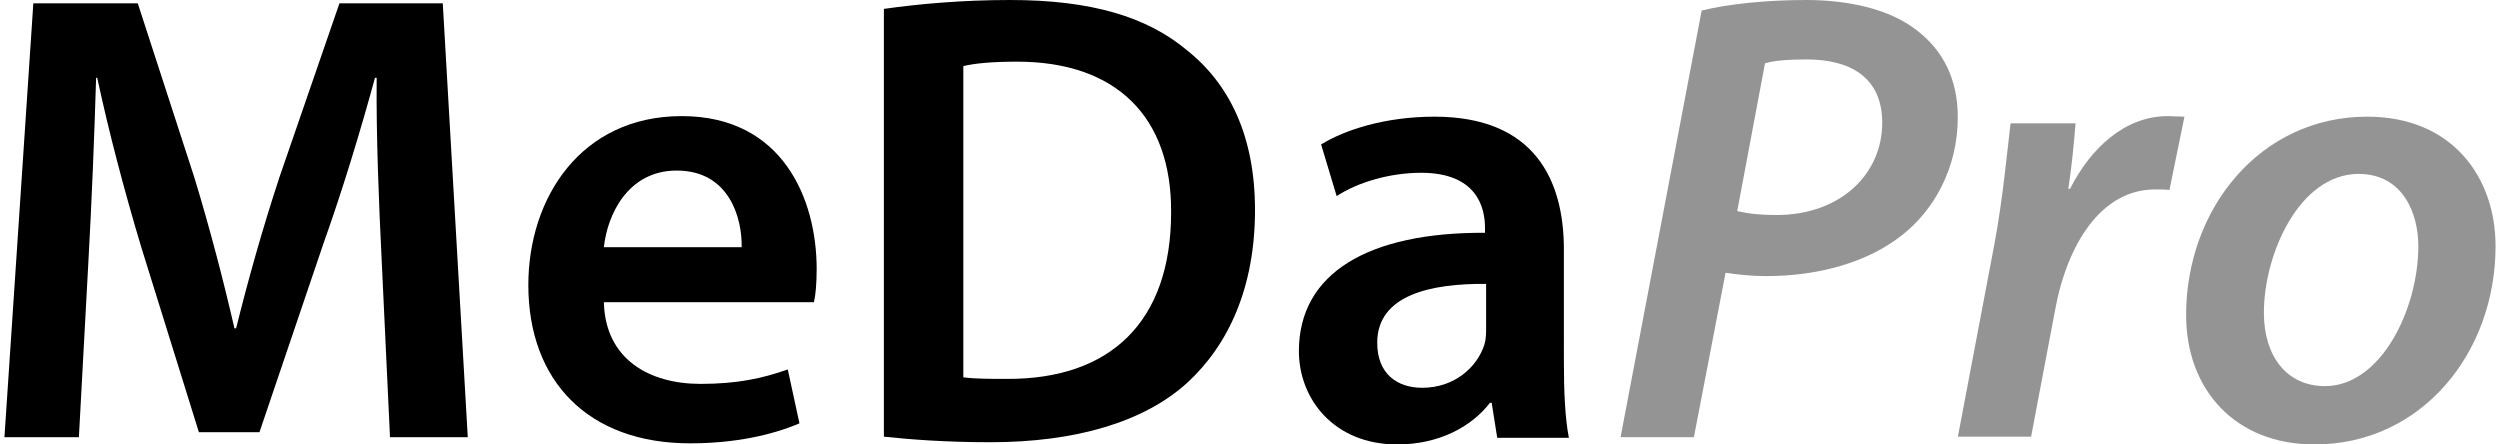
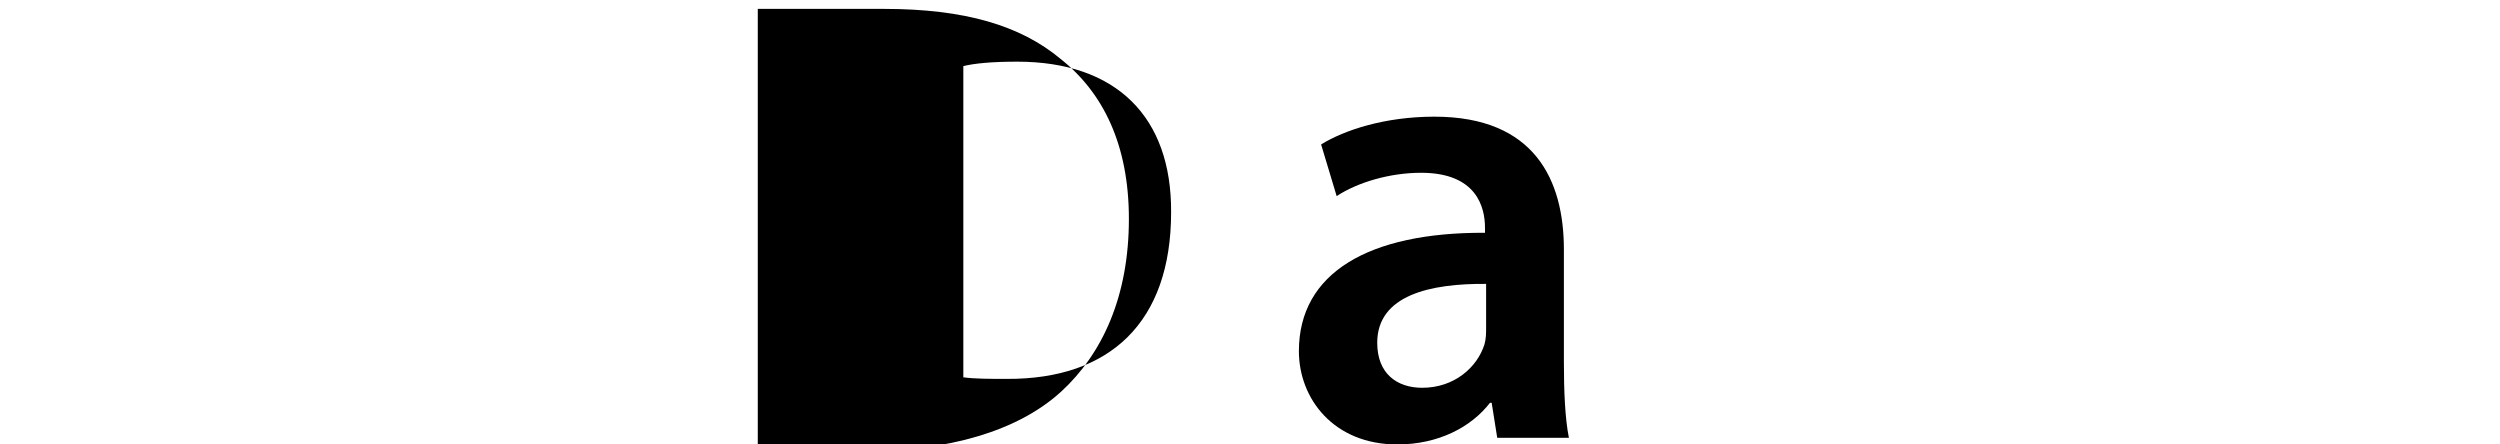
<svg xmlns="http://www.w3.org/2000/svg" version="1.1" id="Ebene_1" x="0px" y="0px" viewBox="0 0 448.4 80" style="enable-background:new 0 0 448.4 80;" xml:space="preserve" width="225" height="40">
  <style type="text/css">
	.st0{fill:#949494;}
</style>
  <g>
-     <path d="M67.9,46.8c-0.5-10.1-1-22.3-0.9-32.8h-0.3c-2.6,9.5-5.8,20.1-9.3,29.9L45.9,77.8H35L24.6,44.4c-3-10-5.8-20.6-7.9-30.4   h-0.2c-0.3,10.2-0.8,22.6-1.4,33.3l-1.7,31.4H0L5.2,0.6H24L34.2,32c2.8,9.2,5.2,18.4,7.2,27.1h0.3c2.1-8.5,4.8-18.1,7.8-27.2   L60.3,0.6h18.6l4.5,78.1H69.4L67.9,46.8z" />
-     <path d="M107.9,54.5c0.3,10.2,8.2,14.6,17.4,14.6c6.6,0,11.2-1,15.7-2.6l2.1,9.7c-4.9,2.1-11.6,3.6-19.7,3.6   c-18.3,0-29.1-11.2-29.1-28.5c0-15.7,9.5-30.4,27.6-30.4c18.3,0,24.3,15.1,24.3,27.5c0,2.7-0.2,4.8-0.5,6H107.9z M132.7,44.5   c0.1-5.2-2.2-13.8-11.7-13.8c-8.8,0-12.5,8-13.1,13.8H132.7z" />
-     <path d="M158.3,1.6C164.6,0.7,172.5,0,181,0c14.6,0,24.6,3,31.8,9c7.7,6.1,12.3,15.5,12.3,28.8c0,14-4.8,24.3-12.2,31.1   c-7.8,7.1-20.2,10.7-35.4,10.7c-8.2,0-14.5-0.5-19.2-1V1.6z M172.5,67.9c2,0.3,5,0.3,7.9,0.3c18.6,0.1,29.6-10.2,29.6-30   c0.1-17.2-9.9-27.1-27.7-27.1c-4.5,0-7.7,0.3-9.7,0.8V67.9z" />
+     <path d="M158.3,1.6c14.6,0,24.6,3,31.8,9c7.7,6.1,12.3,15.5,12.3,28.8c0,14-4.8,24.3-12.2,31.1   c-7.8,7.1-20.2,10.7-35.4,10.7c-8.2,0-14.5-0.5-19.2-1V1.6z M172.5,67.9c2,0.3,5,0.3,7.9,0.3c18.6,0.1,29.6-10.2,29.6-30   c0.1-17.2-9.9-27.1-27.7-27.1c-4.5,0-7.7,0.3-9.7,0.8V67.9z" />
    <path d="M280.7,65.2c0,5.1,0.2,10.1,0.9,13.6h-12.9l-1-6.3h-0.3c-3.4,4.4-9.3,7.5-16.7,7.5c-11.4,0-17.7-8.2-17.7-16.8   c0-14.1,12.6-21.4,33.5-21.3v-0.9c0-3.7-1.5-9.9-11.5-9.9c-5.6,0-11.4,1.7-15.2,4.2L237,26c4.2-2.6,11.5-5,20.4-5   c18.1,0,23.3,11.5,23.3,23.9V65.2z M266.8,51.1c-10.1-0.1-19.7,2-19.7,10.6c0,5.6,3.6,8.1,8.1,8.1c5.8,0,9.9-3.7,11.2-7.8   c0.3-1,0.3-2.1,0.3-3.1V51.1z" />
-     <path class="st0" d="M305.5,1.9c4.8-1.2,11.8-1.9,18.8-1.9c7.3,0,15,1.5,20.1,5.6c4.5,3.5,7.2,8.6,7.2,15.5c0,9.3-4.4,16.8-10,21.2   c-6.3,5-15.2,7.4-24.5,7.4c-2.8,0-5.2-0.3-7.3-0.6l-5.7,29.6h-13.2L305.5,1.9z M311.9,38c2.2,0.5,4.2,0.7,7.1,0.7   c11.4,0,19-7.3,19-16.6c0-8.3-5.9-11.4-13.6-11.4c-3.4,0-5.9,0.2-7.5,0.7L311.9,38z" />
-     <path class="st0" d="M351.6,78.7l6.6-34.8c1.5-8,2.3-16.7,2.9-21.7h11.7c-0.3,3.8-0.7,7.8-1.3,11.8h0.3c3.8-7.5,10-13.1,17.6-13.1   c1,0,2.1,0.1,3,0.1l-2.7,13.2c-0.7-0.1-1.6-0.1-2.6-0.1c-9.6,0-15.8,9.7-18,21.8l-4.3,22.7H351.6z" />
-     <path class="st0" d="M448.4,44.3c0,19.2-13.3,35.7-32.6,35.7c-14.3,0-23.1-9.9-23.1-23.3c0-19.1,13.3-35.7,32.6-35.7   C440.6,21,448.4,31.9,448.4,44.3z M406.7,56.3c0,7.8,4.1,13.2,11,13.2c10.1,0,16.8-13.9,16.8-25.2c0-5.8-2.7-13-10.8-13   C413,31.4,406.7,45.8,406.7,56.3z" />
  </g>
</svg>